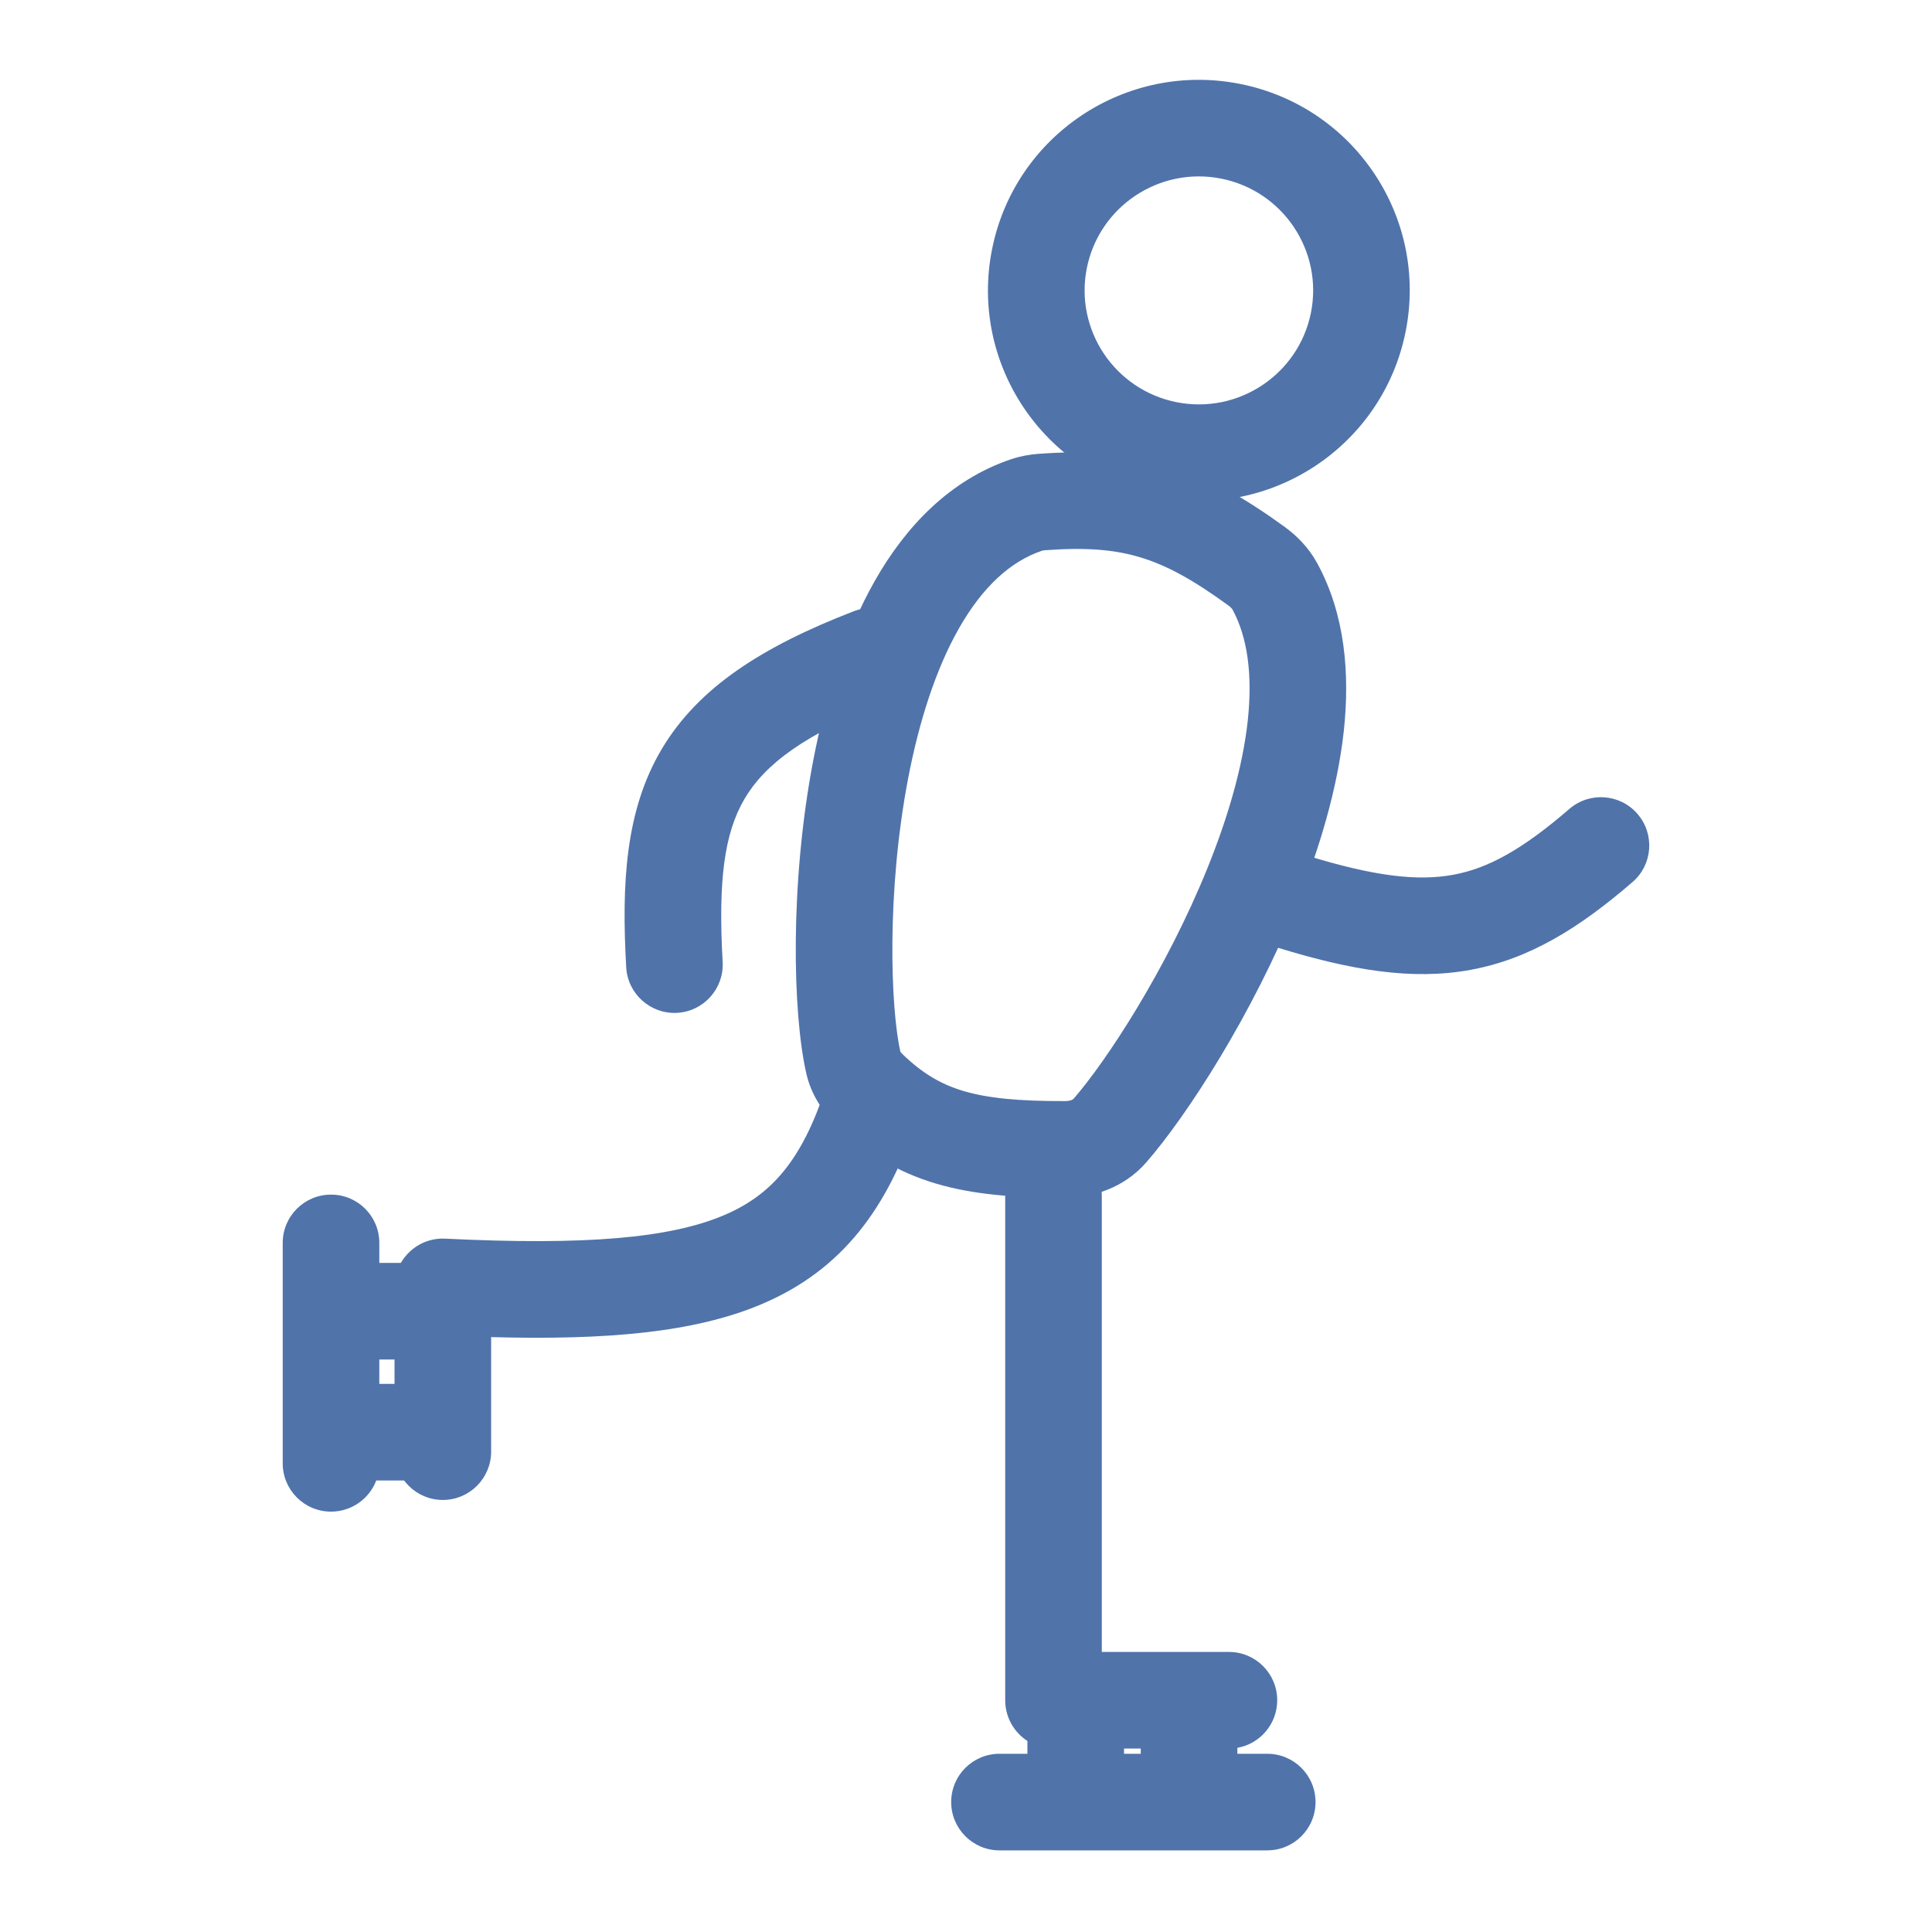
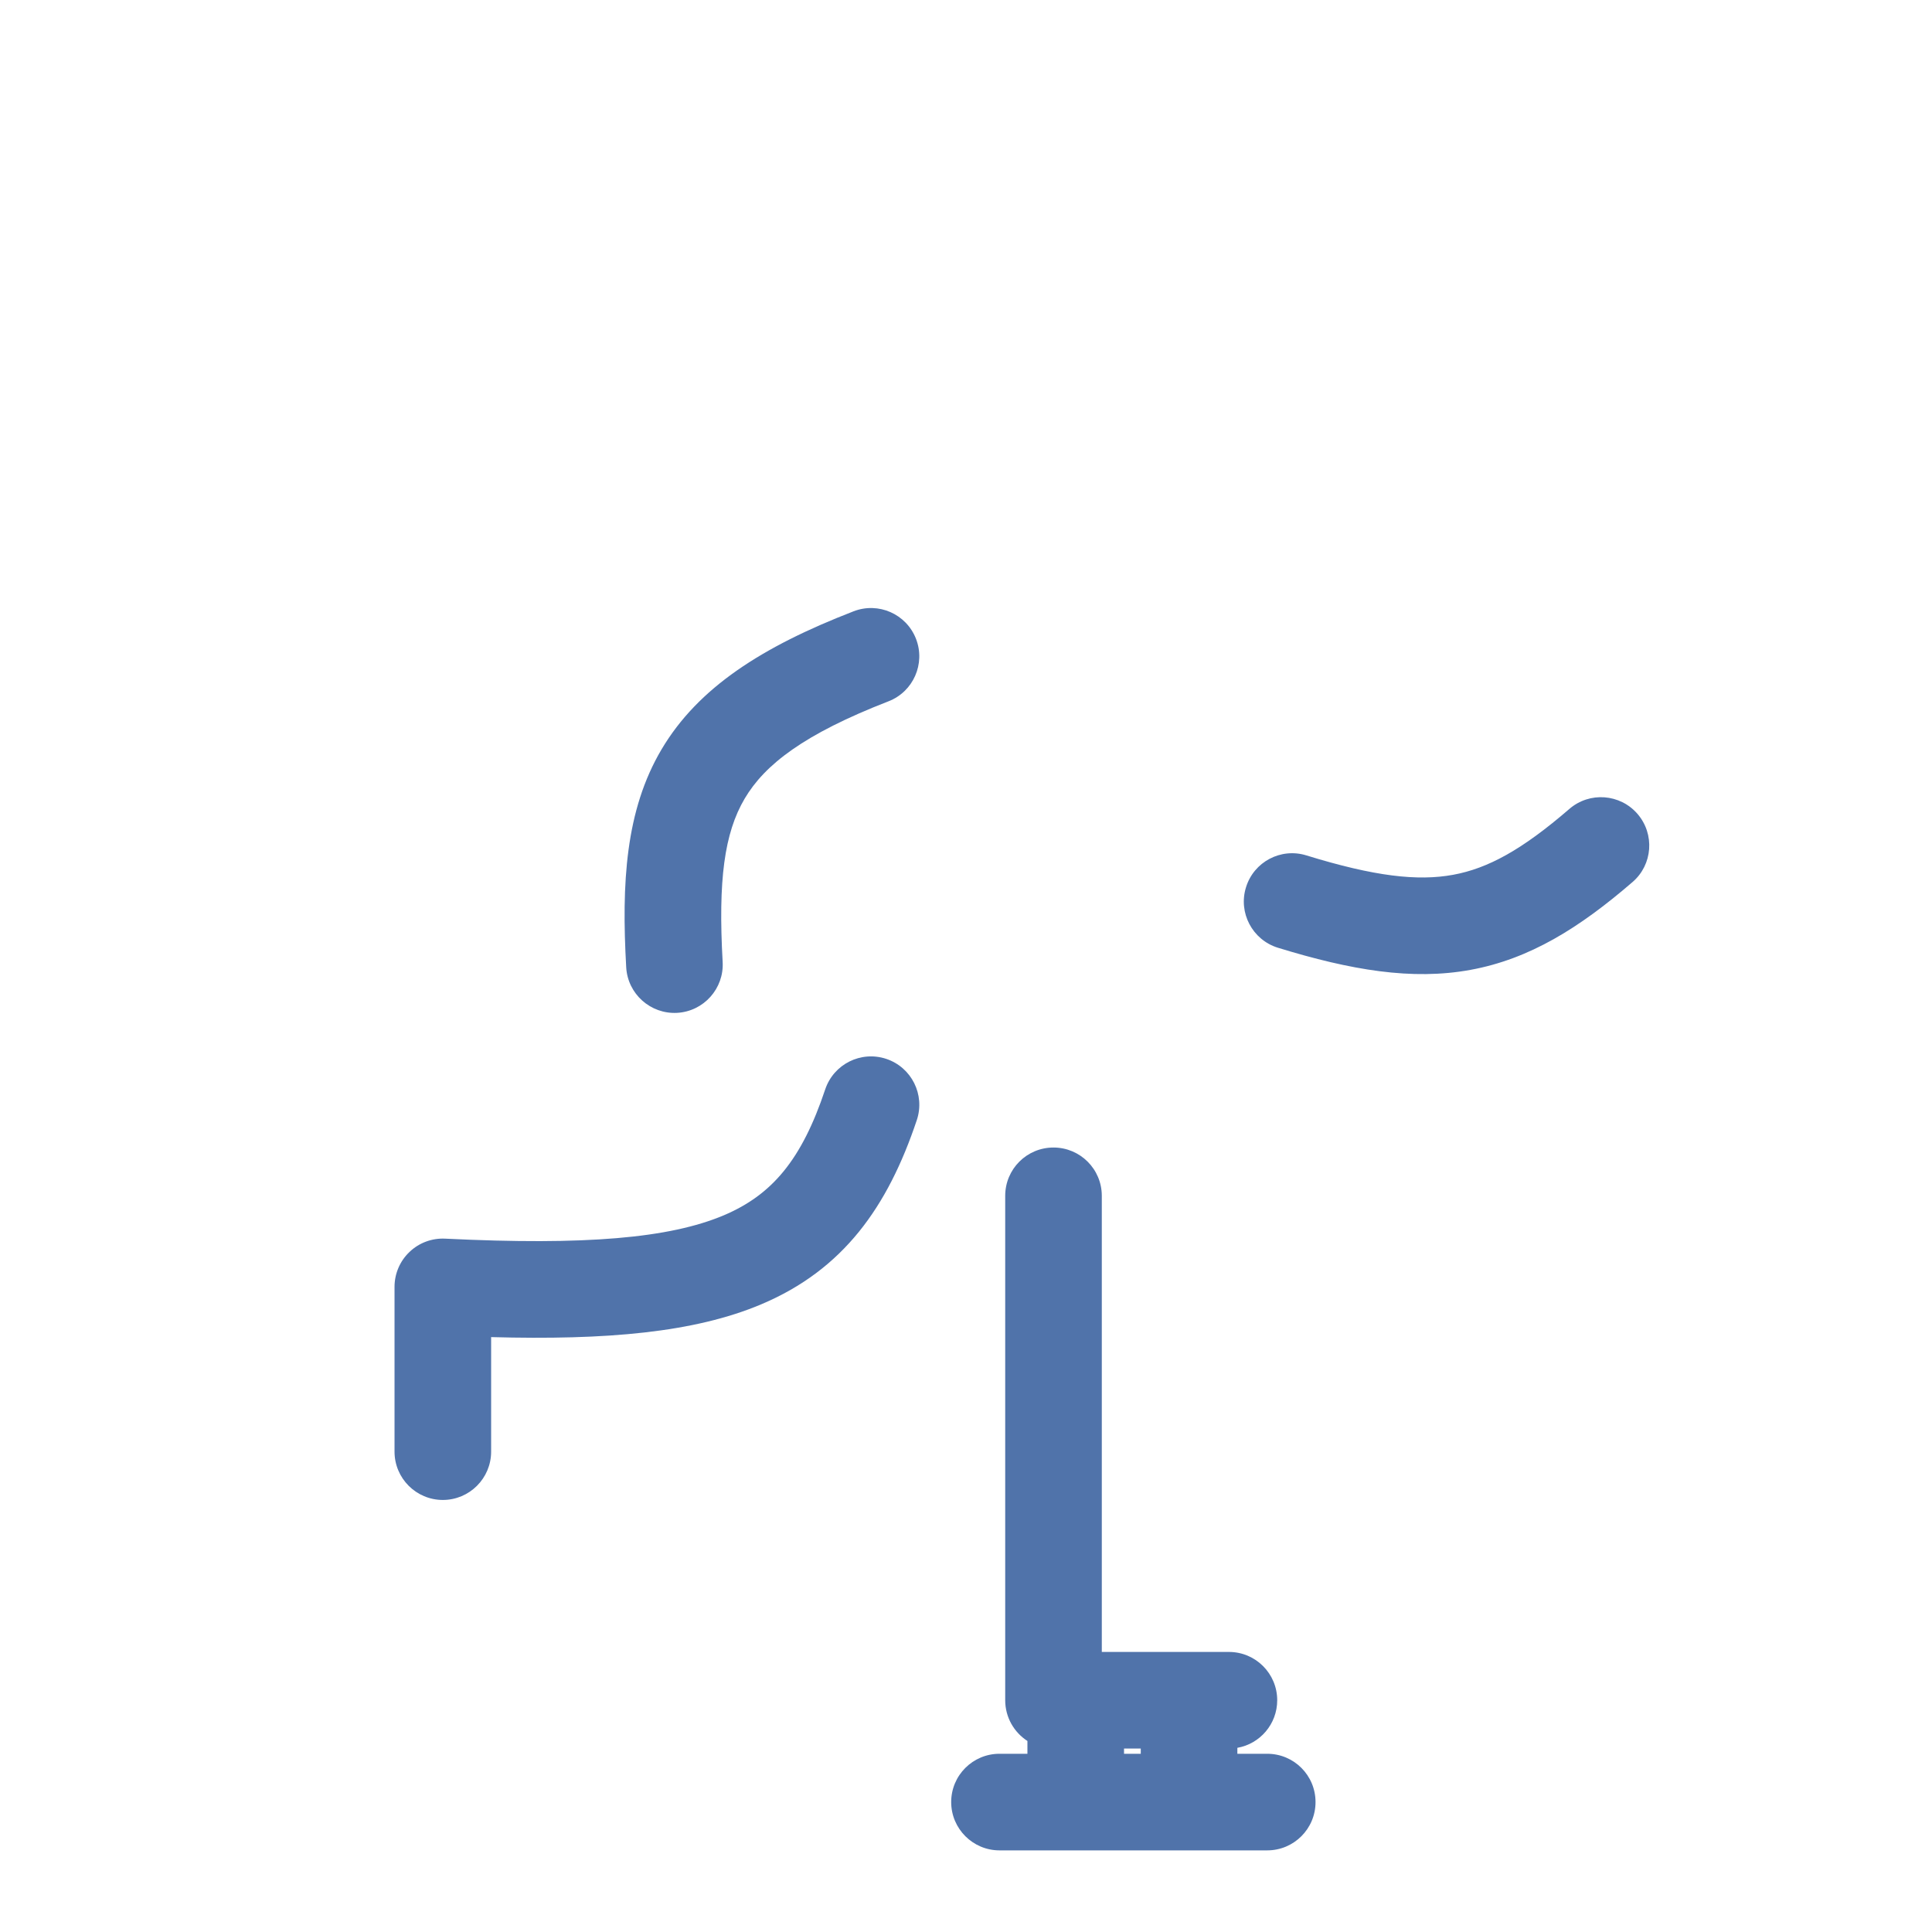
<svg xmlns="http://www.w3.org/2000/svg" width="24" height="24" viewBox="0 0 24 24" fill="none">
-   <path fill-rule="evenodd" clip-rule="evenodd" d="M15.171 2.219C14.402 2.066 13.655 2.564 13.501 3.33C13.348 4.095 13.845 4.842 14.615 4.996C15.384 5.149 16.131 4.651 16.285 3.885C16.438 3.12 15.941 2.373 15.171 2.219ZM12.324 3.095C12.608 1.677 13.989 0.76 15.407 1.043C16.825 1.326 17.745 2.703 17.461 4.12C17.177 5.538 15.797 6.455 14.379 6.172C12.961 5.889 12.04 4.512 12.324 3.095Z" fill="#5073AA" />
  <path fill-rule="evenodd" clip-rule="evenodd" d="M11.379 7.936C11.499 8.245 11.345 8.593 11.037 8.712C9.985 9.12 9.499 9.5 9.251 9.92C8.997 10.35 8.92 10.937 8.977 11.949C8.996 12.279 8.743 12.563 8.412 12.582C8.081 12.6 7.798 12.347 7.779 12.017C7.72 10.972 7.769 10.068 8.218 9.309C8.673 8.541 9.467 8.034 10.603 7.594C10.912 7.474 11.259 7.627 11.379 7.936ZM20.342 10.111C20.558 10.362 20.531 10.741 20.28 10.957C19.621 11.526 19.003 11.913 18.267 12.048C17.541 12.181 16.782 12.052 15.874 11.773C15.558 11.675 15.38 11.339 15.478 11.023C15.575 10.706 15.911 10.528 16.228 10.626C17.074 10.887 17.61 10.948 18.051 10.867C18.483 10.788 18.907 10.557 19.495 10.049C19.746 9.832 20.125 9.86 20.342 10.111ZM11.01 13.154C11.324 13.259 11.494 13.599 11.389 13.914C11.028 14.992 10.478 15.771 9.458 16.202C8.626 16.554 7.532 16.649 6.101 16.61V18.033C6.101 18.364 5.832 18.633 5.501 18.633C5.17 18.633 4.901 18.364 4.901 18.033V15.986C4.901 15.822 4.968 15.665 5.087 15.552C5.206 15.438 5.366 15.379 5.53 15.387C7.274 15.472 8.316 15.382 8.991 15.097C9.595 14.841 9.96 14.403 10.251 13.533C10.356 13.219 10.695 13.049 11.01 13.154ZM13.087 14.255C13.418 14.255 13.687 14.523 13.687 14.855V20.521H15.266C15.598 20.521 15.866 20.79 15.866 21.121C15.866 21.417 15.652 21.663 15.371 21.712V21.786H15.742C16.074 21.786 16.342 22.054 16.342 22.386C16.342 22.717 16.074 22.986 15.742 22.986H12.416C12.085 22.986 11.816 22.717 11.816 22.386C11.816 22.054 12.085 21.786 12.416 21.786H12.763V21.627C12.597 21.52 12.487 21.333 12.487 21.121V14.855C12.487 14.523 12.755 14.255 13.087 14.255ZM13.963 21.721V21.786H14.171V21.721H13.963Z" fill="#5073AA" />
-   <path fill-rule="evenodd" clip-rule="evenodd" d="M4.112 14.84C4.444 14.84 4.712 15.108 4.712 15.44V15.688H5.156C5.488 15.688 5.756 15.957 5.756 16.288C5.756 16.619 5.488 16.888 5.156 16.888H4.712V17.191H5.156C5.488 17.191 5.756 17.459 5.756 17.791C5.756 18.122 5.488 18.391 5.156 18.391H4.674C4.588 18.617 4.369 18.778 4.112 18.778C3.781 18.778 3.512 18.51 3.512 18.178V15.44C3.512 15.108 3.781 14.84 4.112 14.84Z" fill="#5073AA" />
-   <path fill-rule="evenodd" clip-rule="evenodd" d="M14.17 6.925C13.853 6.828 13.499 6.797 12.985 6.835C12.96 6.837 12.948 6.84 12.945 6.841C12.548 6.975 12.204 7.295 11.914 7.803C11.624 8.312 11.417 8.964 11.282 9.665C11.011 11.078 11.062 12.524 11.185 13.066C11.185 13.066 11.186 13.066 11.186 13.066C11.188 13.07 11.194 13.078 11.206 13.09C11.456 13.333 11.687 13.469 11.969 13.553C12.268 13.642 12.653 13.68 13.228 13.678C13.311 13.678 13.335 13.651 13.335 13.651C13.745 13.181 14.492 12.04 15.001 10.78C15.254 10.154 15.438 9.524 15.5 8.953C15.562 8.379 15.497 7.913 15.309 7.569C15.307 7.566 15.294 7.546 15.255 7.518C14.816 7.199 14.491 7.022 14.17 6.925ZM14.519 5.776C15.02 5.929 15.469 6.19 15.96 6.546C16.105 6.652 16.255 6.798 16.362 6.995C16.71 7.631 16.77 8.37 16.693 9.083C16.614 9.8 16.391 10.541 16.113 11.23C15.56 12.598 14.747 13.858 14.238 14.441C13.959 14.76 13.571 14.878 13.23 14.879C12.62 14.88 12.096 14.842 11.627 14.703C11.141 14.559 10.744 14.314 10.37 13.951C10.214 13.8 10.076 13.595 10.017 13.338C9.846 12.596 9.809 10.972 10.104 9.438C10.253 8.664 10.493 7.873 10.871 7.209C11.25 6.545 11.794 5.963 12.562 5.704C12.679 5.665 12.794 5.646 12.896 5.638C13.501 5.594 14.015 5.623 14.519 5.776Z" fill="#5073AA" />
</svg>